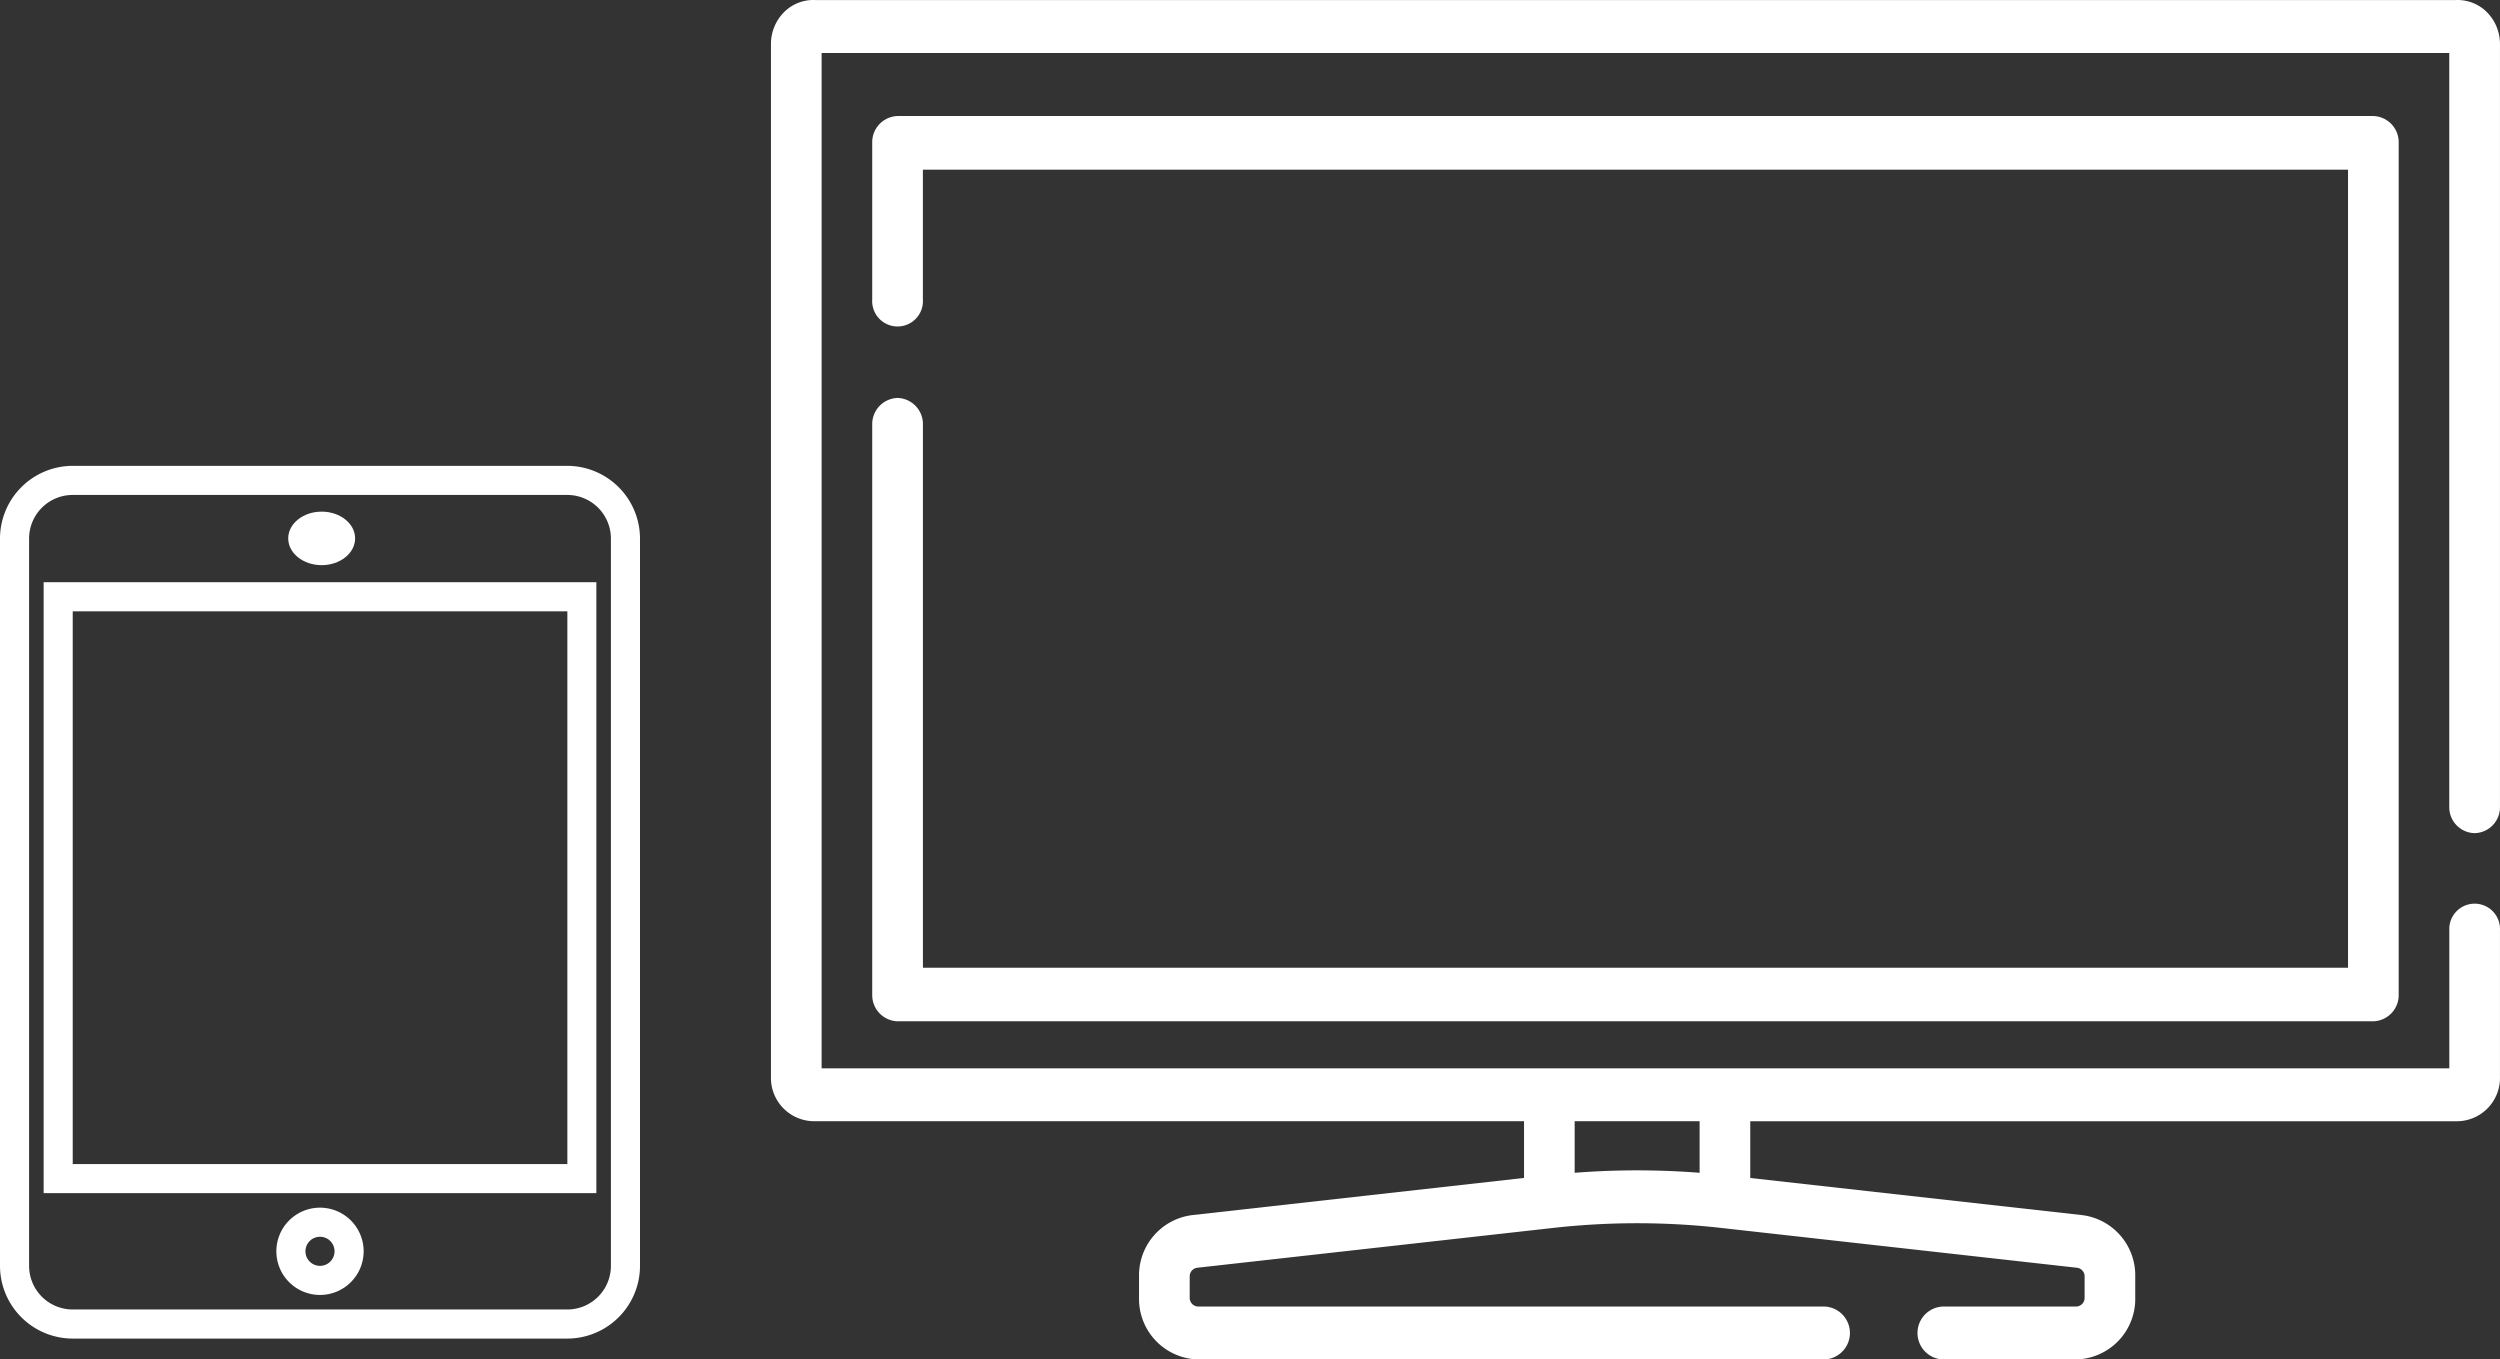
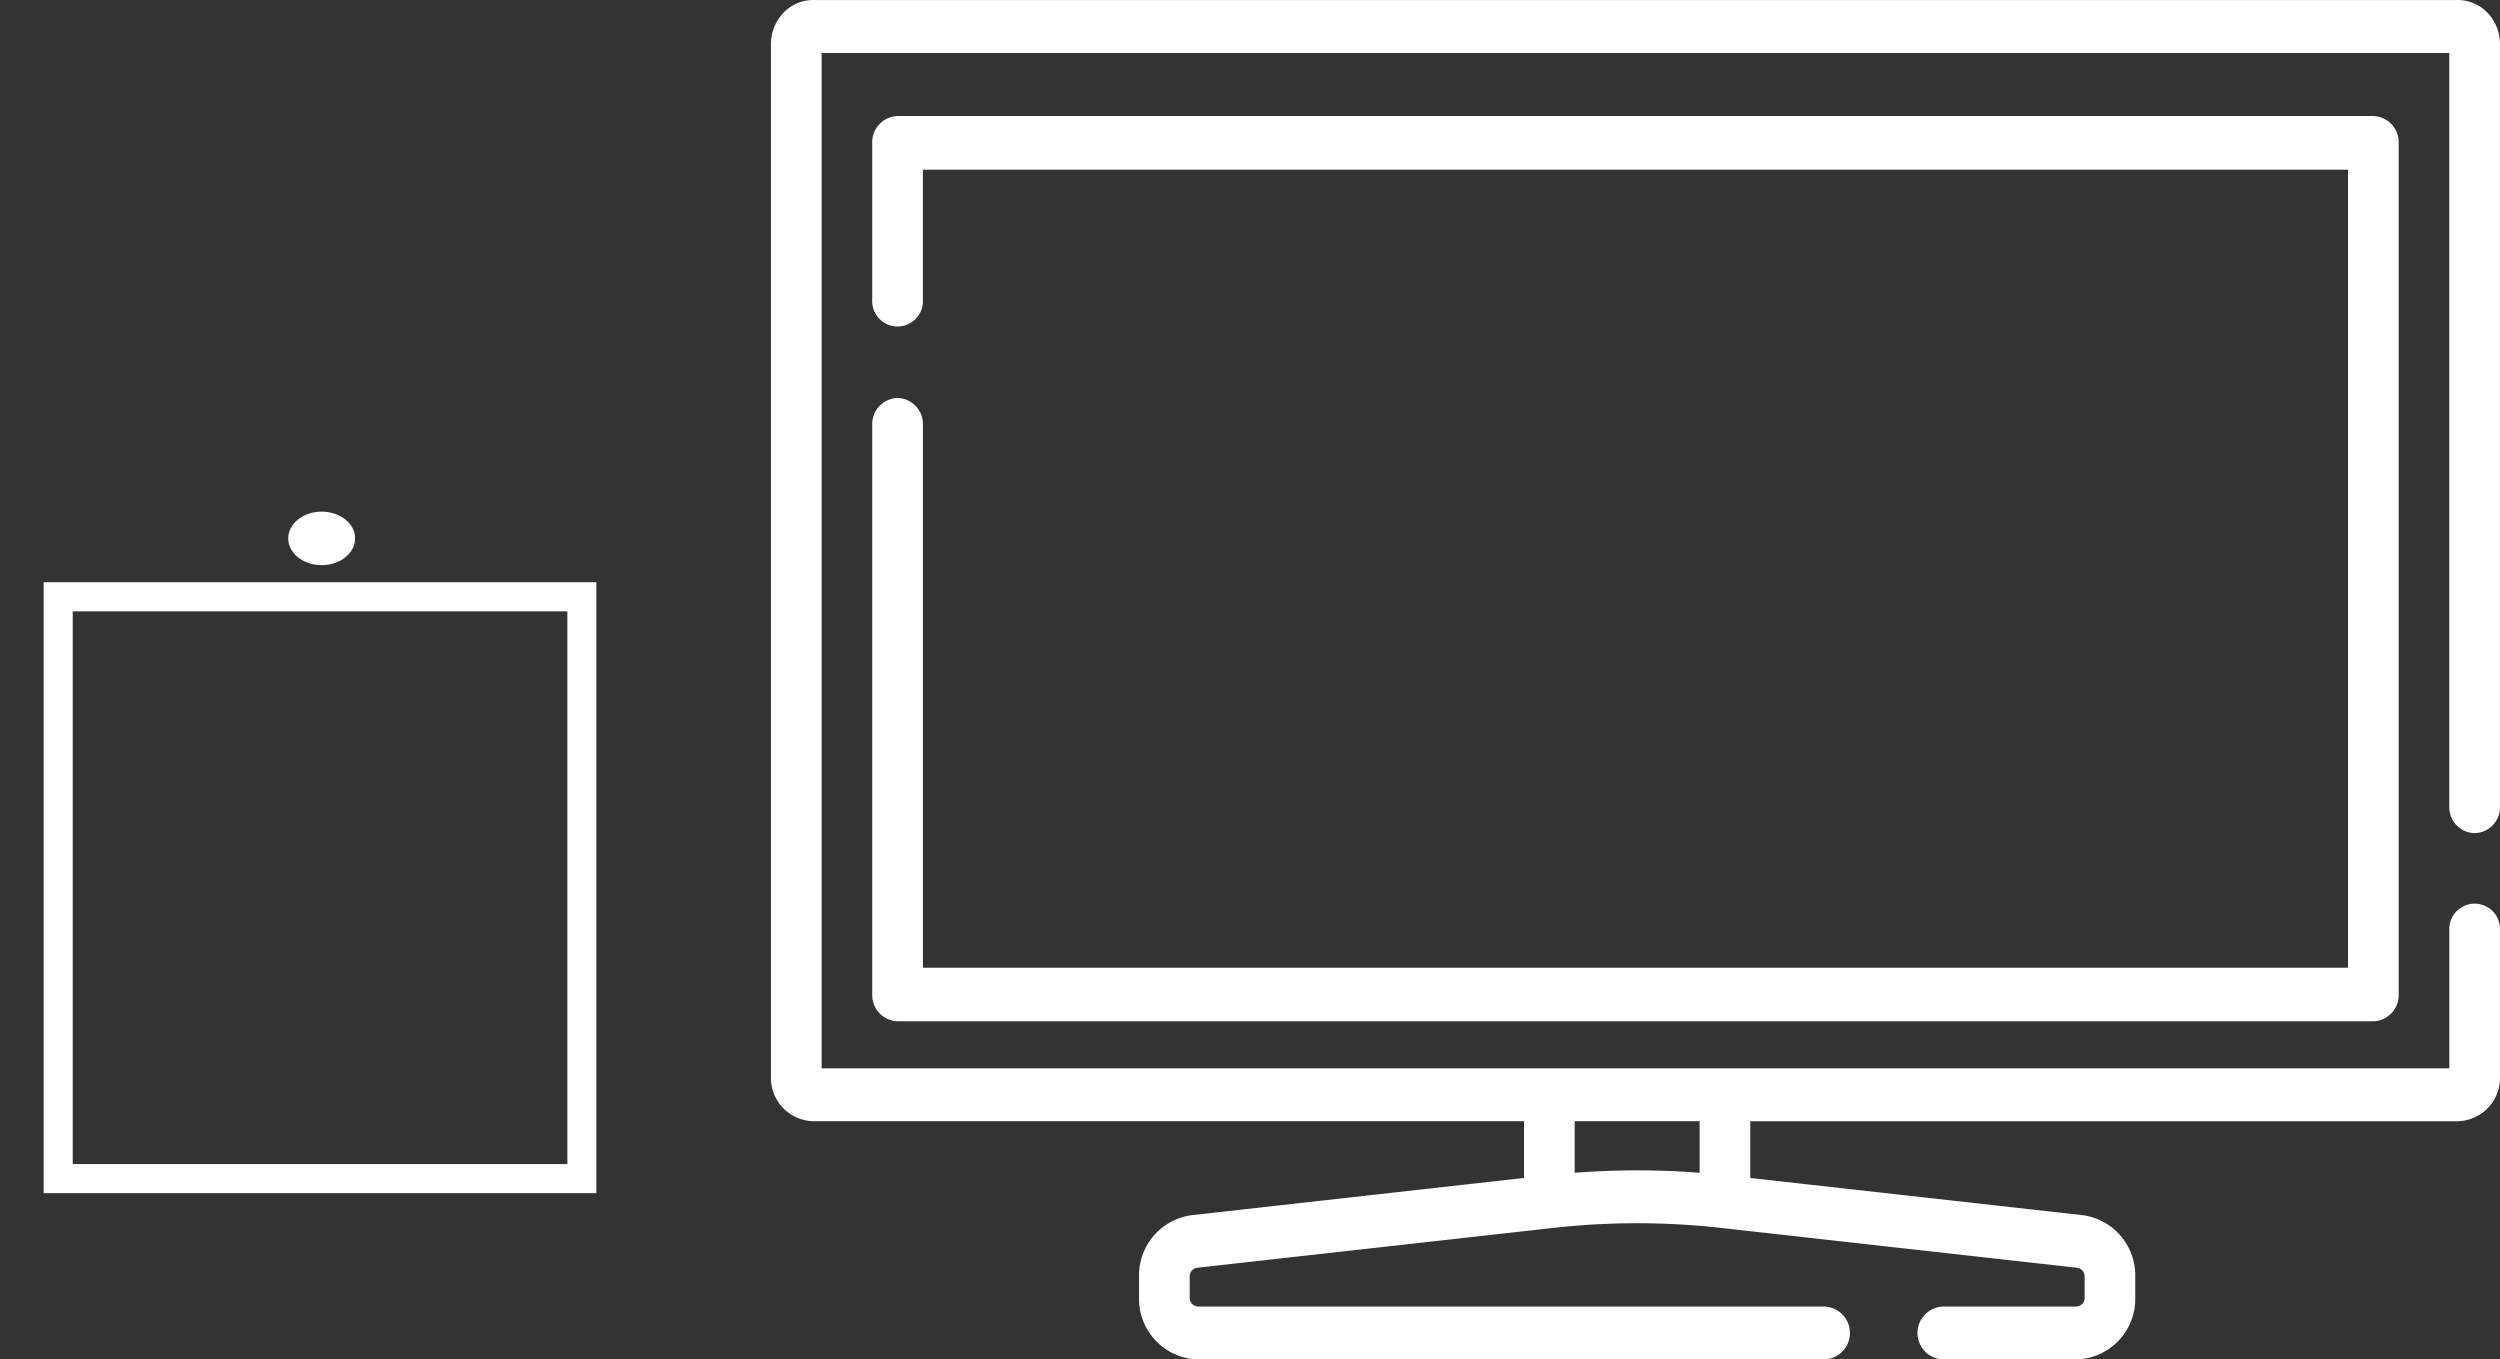
<svg xmlns="http://www.w3.org/2000/svg" id="Gruppe_2570" data-name="Gruppe 2570" width="105.016" height="57.105" viewBox="0 0 105.016 57.105">
  <rect x="0" y="0" width="105.016" height="57.105" fill="#333333" stroke="none" />
  <g id="Gruppe_2565" data-name="Gruppe 2565" transform="translate(32.385)">
    <g id="fernsehbildschirm" style="isolation: isolate">
      <path id="Pfad_53596" data-name="Pfad 53596" d="M71.566,98.262a1.088,1.088,0,0,0,1.064-1.111V65.115a1.891,1.891,0,0,0-.582-1.371,1.738,1.738,0,0,0-1.3-.476H1.883a1.734,1.734,0,0,0-1.3.476A1.892,1.892,0,0,0,0,65.115v43.4a1.818,1.818,0,0,0,1.883,1.847H31.634v2.384L17.68,114.309a2.549,2.549,0,0,0-2.218,2.578v.891a2.542,2.542,0,0,0,2.482,2.592H44.259a1.112,1.112,0,0,0,0-2.222H17.945a.363.363,0,0,1-.355-.37v-.891a.364.364,0,0,1,.317-.368l14.965-1.675a31.667,31.667,0,0,1,7.027,0l14.966,1.675a.364.364,0,0,1,.317.368v.891a.363.363,0,0,1-.355.37h-5.6a1.112,1.112,0,0,0,0,2.222h5.6a2.542,2.542,0,0,0,2.482-2.592v-.891a2.549,2.549,0,0,0-2.218-2.578l-13.954-1.561v-2.384H70.747a1.818,1.818,0,0,0,1.883-1.847v-6.181a1.065,1.065,0,1,0-2.128,0v5.806H2.128V65.491H70.5v31.66A1.088,1.088,0,0,0,71.566,98.262ZM39.01,112.53a33.708,33.708,0,0,0-5.249,0v-2.167H39.01Z" transform="translate(0 -63.265)" fill="#fff" />
      <path id="Pfad_53597" data-name="Pfad 53597" d="M31.066,107.542A1.1,1.1,0,0,0,30,108.669V132.6a1.1,1.1,0,0,0,1.064,1.127H93.057a1.1,1.1,0,0,0,1.064-1.127V96.827A1.1,1.1,0,0,0,93.057,95.7H31.066A1.1,1.1,0,0,0,30,96.827v6.582a1.066,1.066,0,1,0,2.128,0V97.954H91.993v33.524H32.13V108.669A1.1,1.1,0,0,0,31.066,107.542Z" transform="translate(-25.746 -90.826)" fill="#fff" />
    </g>
  </g>
  <g id="tablet" transform="translate(0 19.569)">
    <g id="Gruppe_2543" data-name="Gruppe 2543">
      <g id="Gruppe_2542" data-name="Gruppe 2542">
-         <path id="Pfad_53583" data-name="Pfad 53583" d="M87.829,0H67.055A3.059,3.059,0,0,0,64,3.055v30.55a3.059,3.059,0,0,0,3.055,3.055H87.829a3.059,3.059,0,0,0,3.055-3.055V3.055A3.059,3.059,0,0,0,87.829,0Zm1.833,33.605a1.833,1.833,0,0,1-1.833,1.833H67.055a1.833,1.833,0,0,1-1.833-1.833V3.055a1.833,1.833,0,0,1,1.833-1.833H87.829a1.833,1.833,0,0,1,1.833,1.833Z" transform="translate(-64)" fill="#fff" />
-       </g>
+         </g>
    </g>
    <g id="Gruppe_2545" data-name="Gruppe 2545" transform="translate(1.833 4.888)">
      <g id="Gruppe_2544" data-name="Gruppe 2544">
        <path id="Pfad_53584" data-name="Pfad 53584" d="M88,64V89.662h23.218V64Zm22,24.44H89.222V65.222H110Z" transform="translate(-88 -64)" fill="#fff" />
      </g>
    </g>
    <g id="Gruppe_2547" data-name="Gruppe 2547" transform="translate(11.609 31.161)">
      <g id="Gruppe_2546" data-name="Gruppe 2546">
-         <path id="Pfad_53585" data-name="Pfad 53585" d="M217.833,408a1.833,1.833,0,1,0,1.833,1.833A1.833,1.833,0,0,0,217.833,408Zm0,2.444a.611.611,0,1,1,.611-.611A.611.611,0,0,1,217.833,410.444Z" transform="translate(-216 -408)" fill="#fff" />
-       </g>
+         </g>
    </g>
    <g id="Gruppe_2549" data-name="Gruppe 2549" transform="translate(12.107 1.923)">
      <g id="Gruppe_2548" data-name="Gruppe 2548" transform="translate(0 0)">
        <ellipse id="Ellipse_1" data-name="Ellipse 1" cx="1.405" cy="1.124" rx="1.405" ry="1.124" fill="#fff" />
      </g>
    </g>
  </g>
</svg>